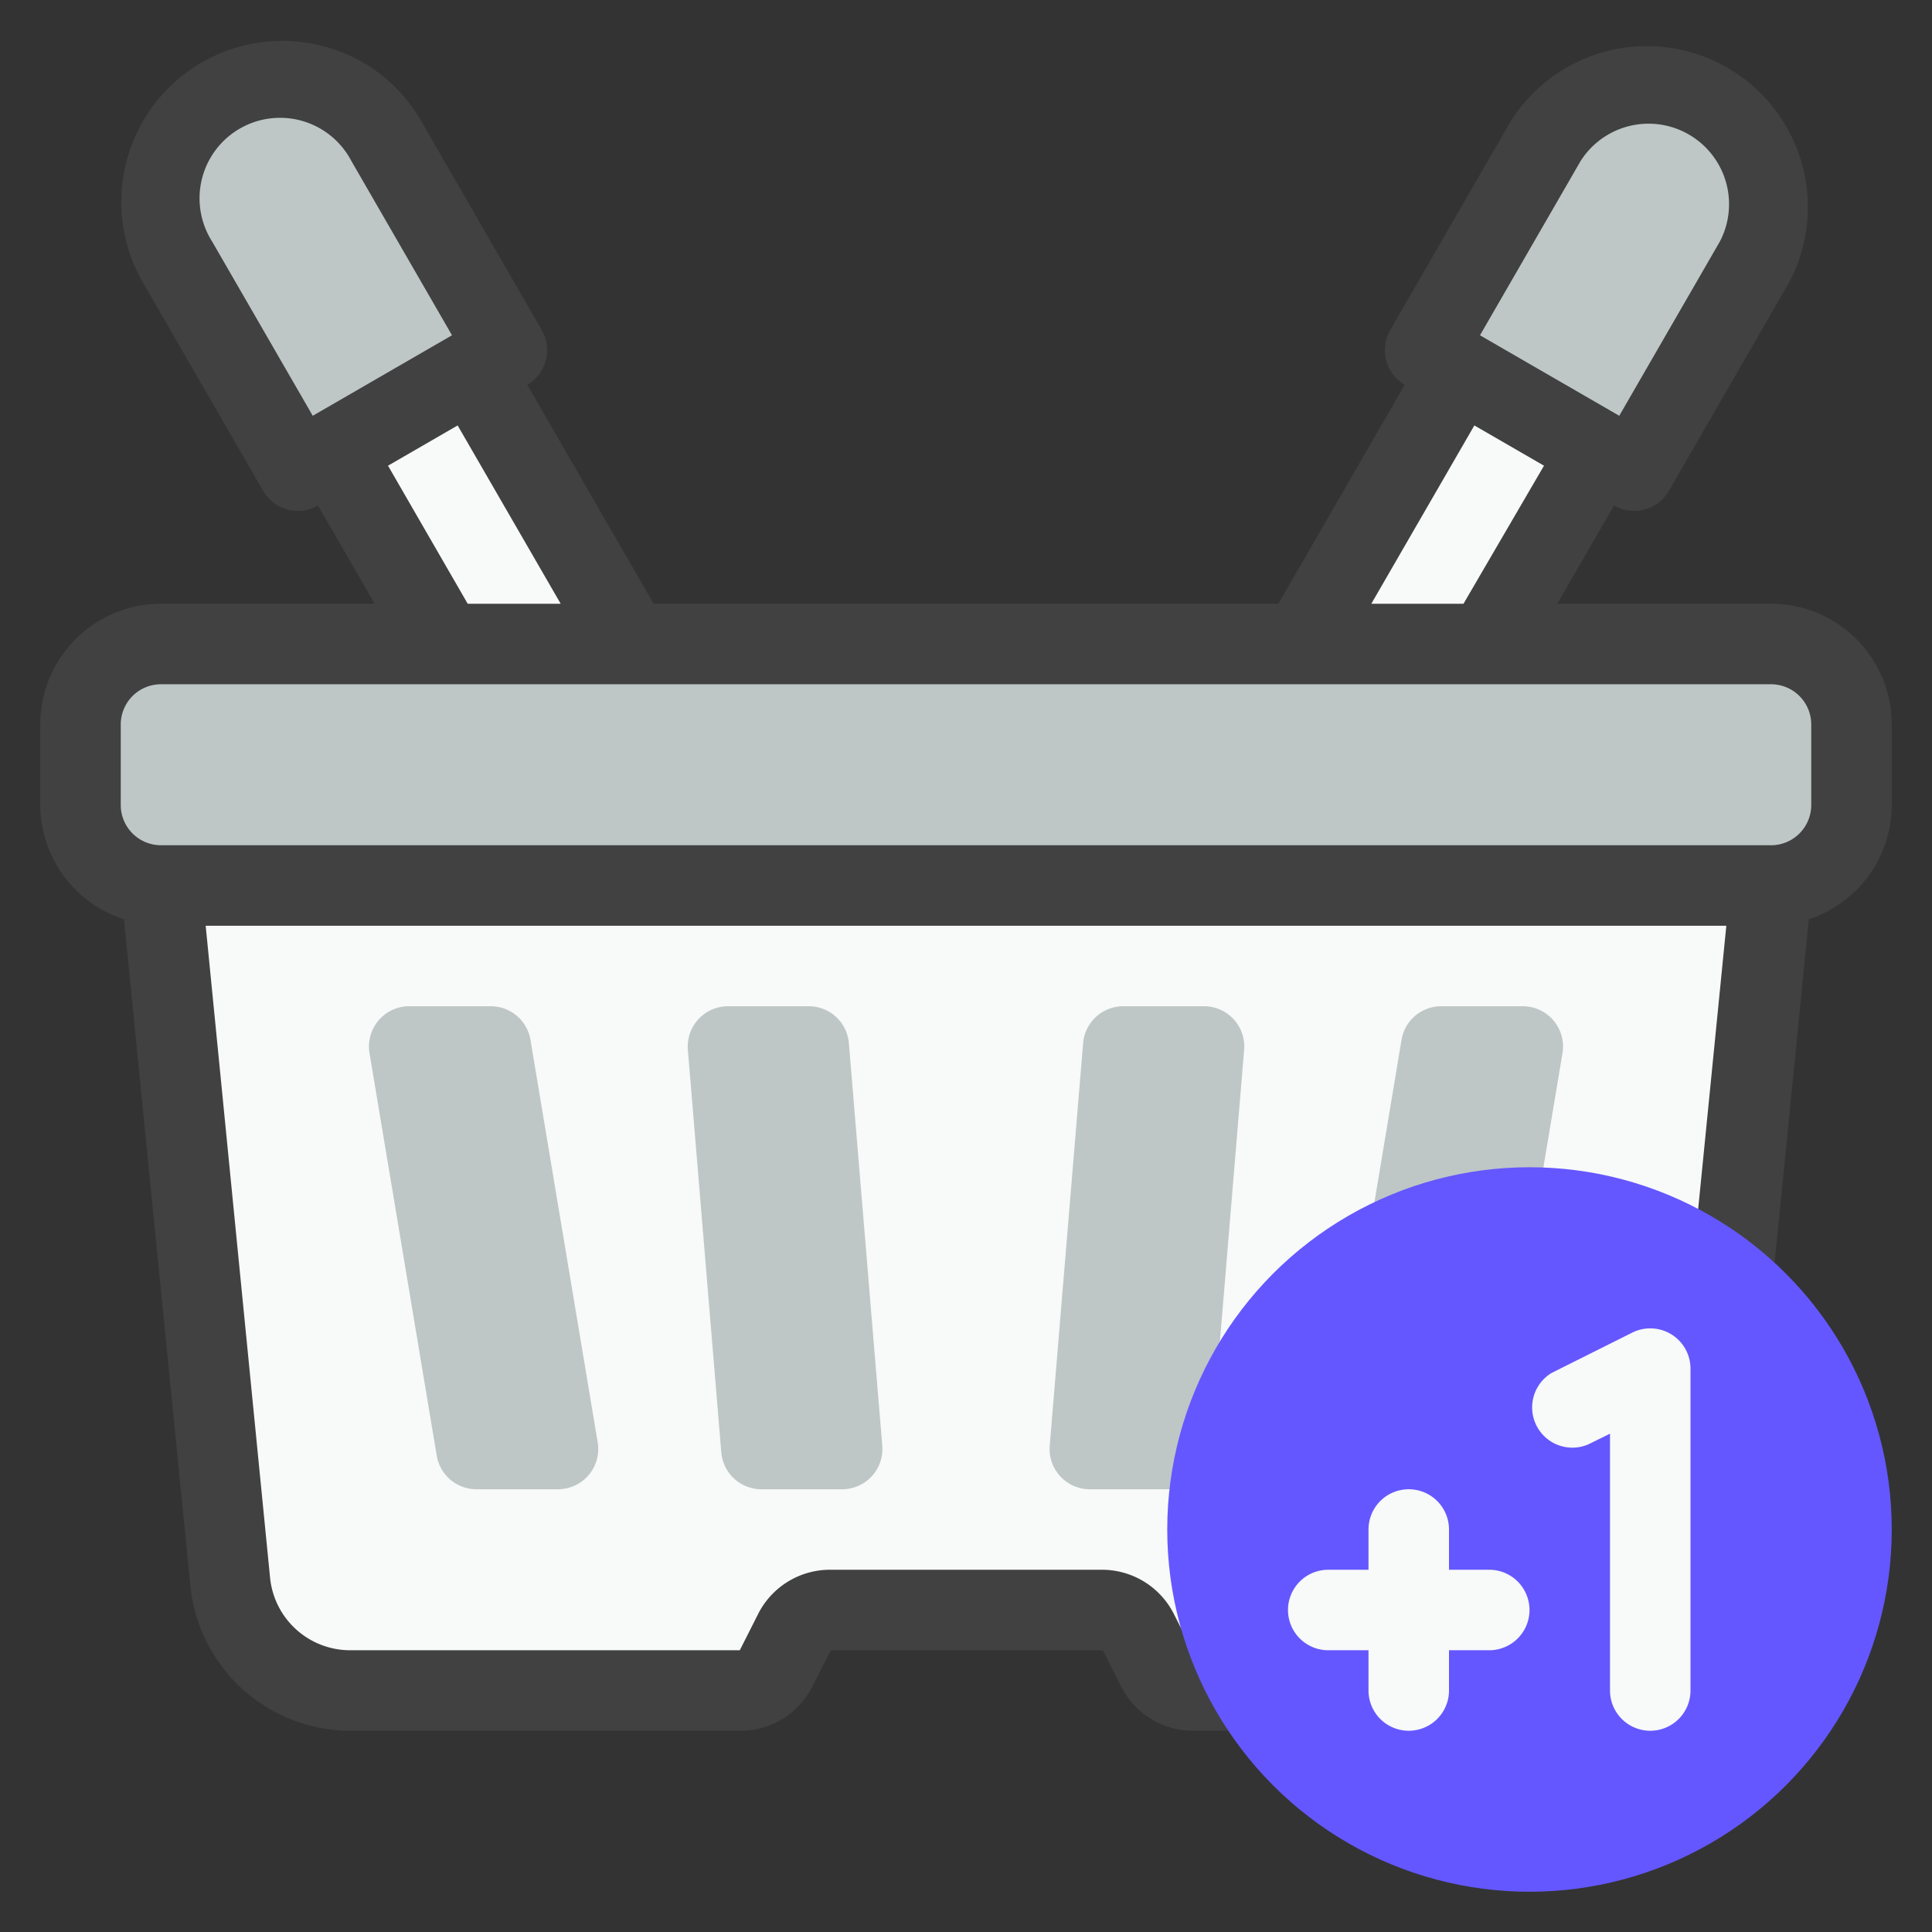
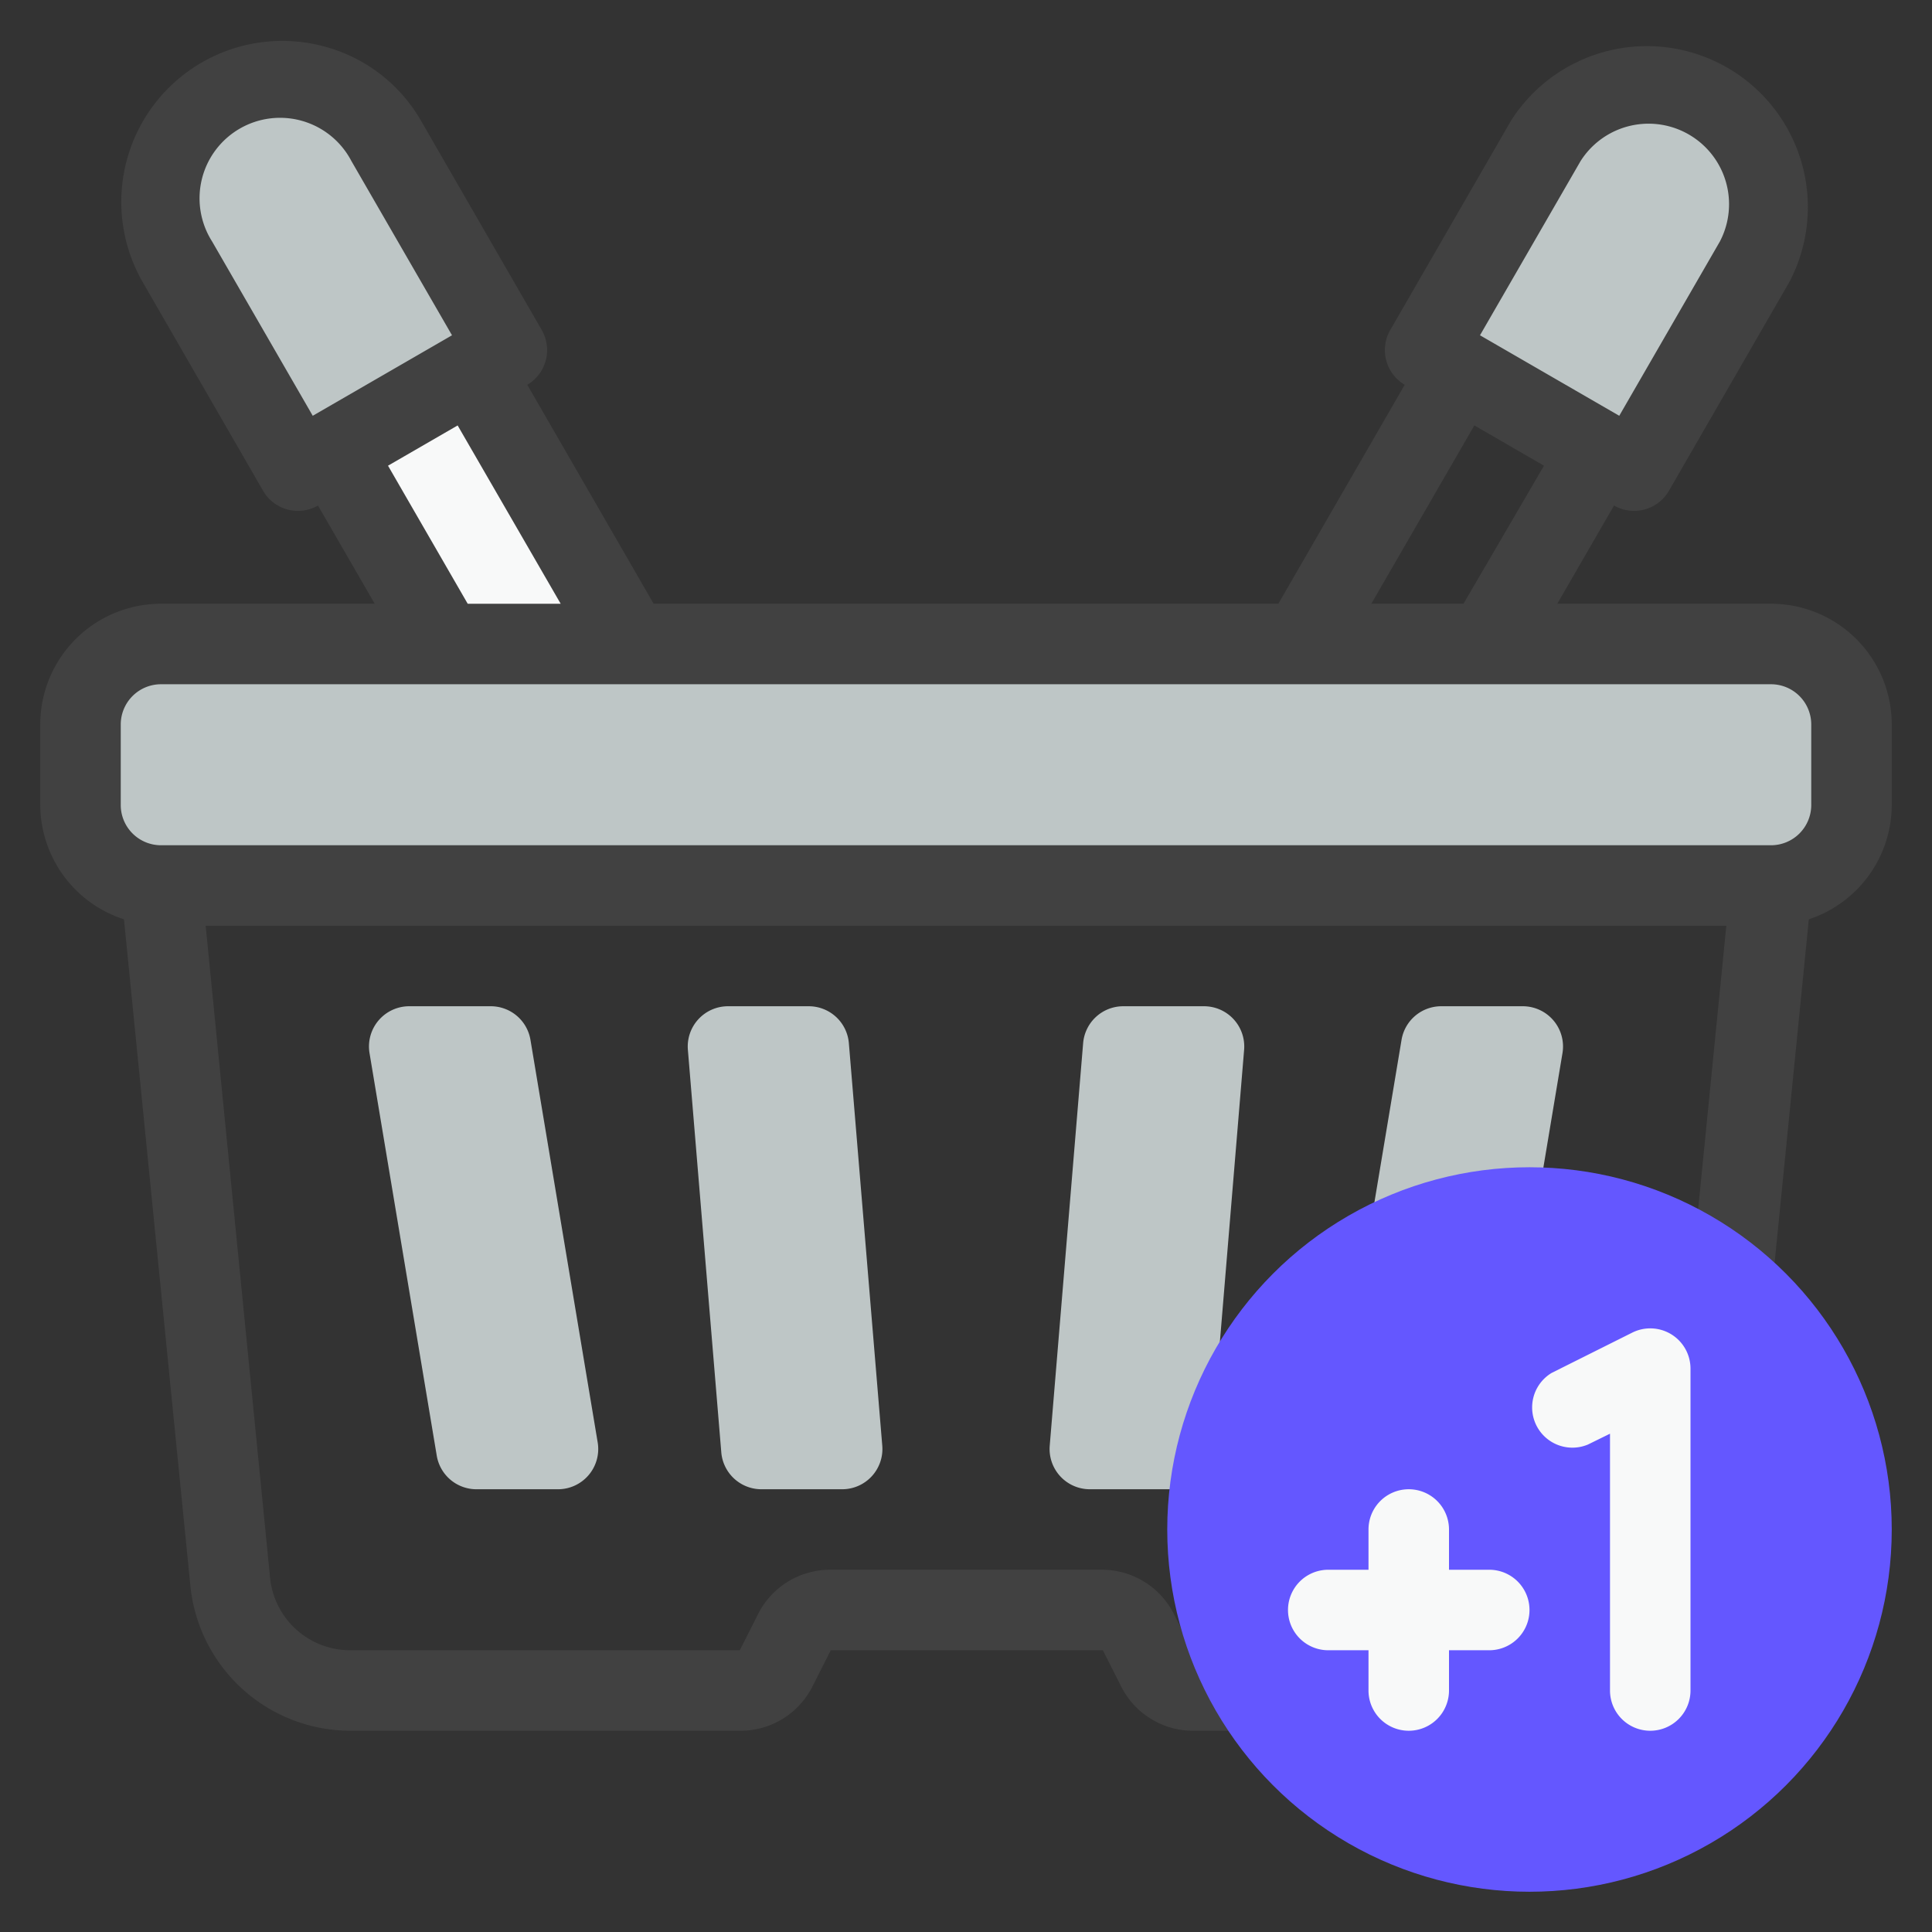
<svg xmlns="http://www.w3.org/2000/svg" width="1024" height="1024" viewBox="0 0 48 48">
  <rect x="0" y="0" width="48" height="48" fill="#333333" stroke="none" />
  <g id="Shopping-2" data-name="Shopping">
    <rect fill="#bec6c6" height="6" rx="2" width="44" x="2" y="16" />
-     <path d="m44 22-1.73 17.3a3 3 0 0 1 -3 2.7h-9.65a1 1 0 0 1 -.9-.55l-.44-.9a1 1 0 0 0 -.9-.55h-6.76a1 1 0 0 0 -.9.55l-.44.9a1 1 0 0 1 -.9.55h-9.67a3 3 0 0 1 -3-2.7l-1.71-17.3" fill="#f8f9f9" />
    <path d="m11.04 16-2.77-4.8 3.46-2 3.93 6.8z" fill="#f8f9f9" />
    <path d="m12.6 8.7-5.2 3-3-5.2a3 3 0 1 1 5.2-3z" fill="#bec6c6" />
-     <path d="m32.34 16 3.93-6.8 3.46 2-2.77 4.8z" fill="#f8f9f9" />
    <g fill="#bec6c6">
      <path d="m35.4 8.7 5.2 3 3-5.2a3 3 0 1 0 -5.2-3z" />
      <path d="m29.08 37h-2a1 1 0 0 1 -1-1.08l.83-10a1 1 0 0 1 1-.92h2a1 1 0 0 1 1 1.08l-.83 10a1 1 0 0 1 -1 .92z" />
      <path d="m36.15 37h-2a1 1 0 0 1 -1-1.16l1.67-10a1 1 0 0 1 1-.84h2a1 1 0 0 1 1 1.16l-1.67 10a1 1 0 0 1 -1 .84z" />
      <path d="m18.92 37h2a1 1 0 0 0 1-1.08l-.83-10a1 1 0 0 0 -1-.92h-2a1 1 0 0 0 -1 1.08l.83 10a1 1 0 0 0 1 .92z" />
      <path d="m11.85 37h2a1 1 0 0 0 1-1.16l-1.67-10a1 1 0 0 0 -1-.84h-2a1 1 0 0 0 -1 1.16l1.67 10a1 1 0 0 0 1 .84z" />
    </g>
    <path d="m44 15h-5.31l1.41-2.44a1 1 0 0 0 1.36-.36l3-5.2a4 4 0 0 0 -6.92-4l-3 5.2a1 1 0 0 0 .36 1.36l-3.14 5.44h-15.52l-3.14-5.44a1 1 0 0 0 .36-1.36l-3-5.2a3.94 3.94 0 0 0 -2.46-1.86 4 4 0 0 0 -4.46 5.86l3 5.2a1 1 0 0 0 1.36.36l1.41 2.44h-5.31a3 3 0 0 0 -3 3v2a3 3 0 0 0 2.08 2.84l1.65 16.56a4 4 0 0 0 4 3.6h9.67a2 2 0 0 0 1.79-1.11l.45-.89h6.76l.45.89a2 2 0 0 0 1.77 1.11h9.67a4 4 0 0 0 4-3.6l1.65-16.56a3 3 0 0 0 2.06-2.84v-2a3 3 0 0 0 -3-3zm-4.73-11a2 2 0 0 1 3.46 2l-2.5 4.33-3.46-2zm-2.64 6.57 1.73 1-2 3.43h-2.29zm-31.36-4.57a2 2 0 1 1 3.46-2l2.5 4.33-3.46 2zm4.37 5.57 1.73-1 2.56 4.43h-2.31zm31.64 27.63a2 2 0 0 1 -2 1.8h-9.66l-.45-.89a2 2 0 0 0 -1.79-1.11h-6.76a2 2 0 0 0 -1.79 1.11l-.45.89h-9.67a2 2 0 0 1 -2-1.8l-1.6-16.2h37.78zm3.72-19.2a1 1 0 0 1 -1 1h-40a1 1 0 0 1 -1-1v-2a1 1 0 0 1 1-1h40a1 1 0 0 1 1 1z" fill="#414141" />
    <circle cx="38" cy="38" fill="#6457ff" r="9" />
    <path d="m41 43a1 1 0 0 1 -1-1v-6.38l-.55.27a1 1 0 0 1 -.9-1.78l2-1a1 1 0 0 1 1.45.89v8a1 1 0 0 1 -1 1z" fill="#f8f9f9" />
    <path d="m37 39h-1v-1a1 1 0 0 0 -2 0v1h-1a1 1 0 0 0 0 2h1v1a1 1 0 0 0 2 0v-1h1a1 1 0 0 0 0-2z" fill="#f8f9f9" />
  </g>
</svg>